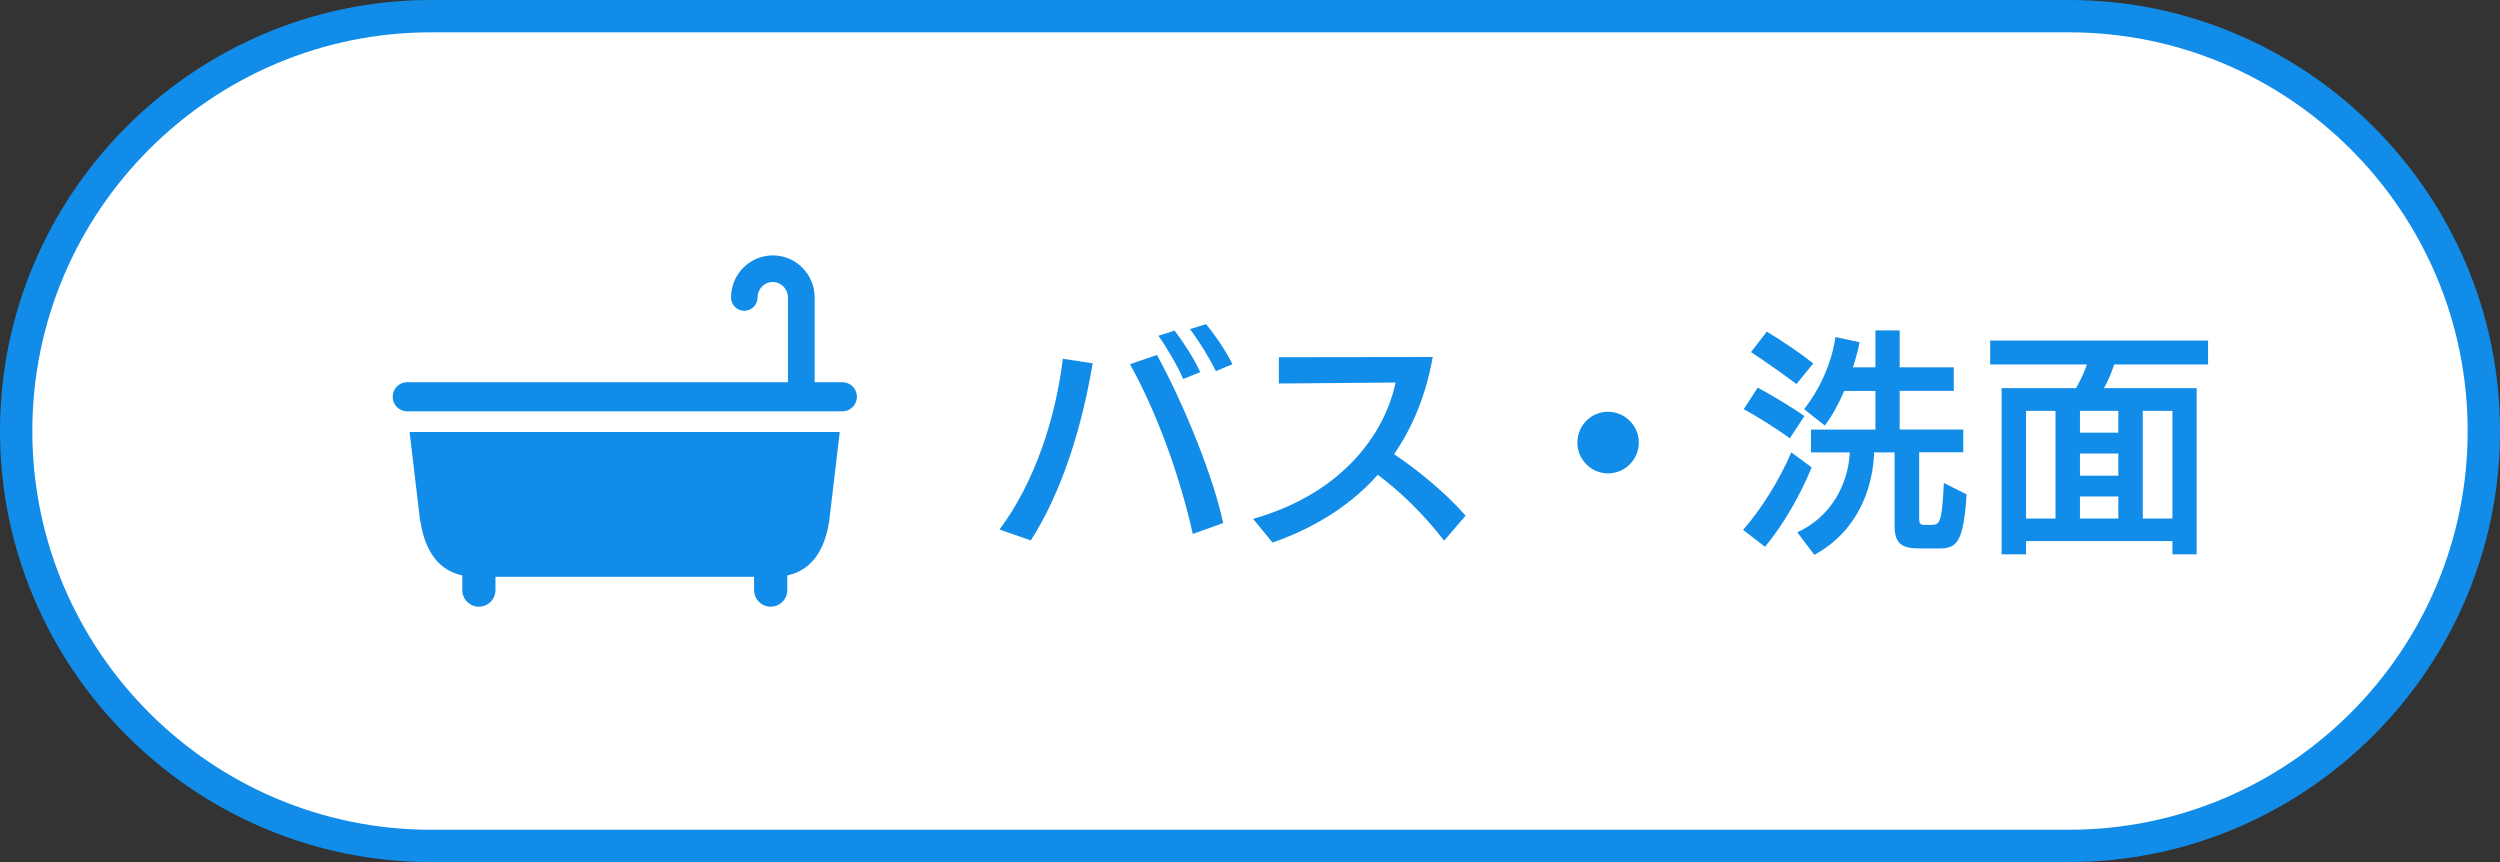
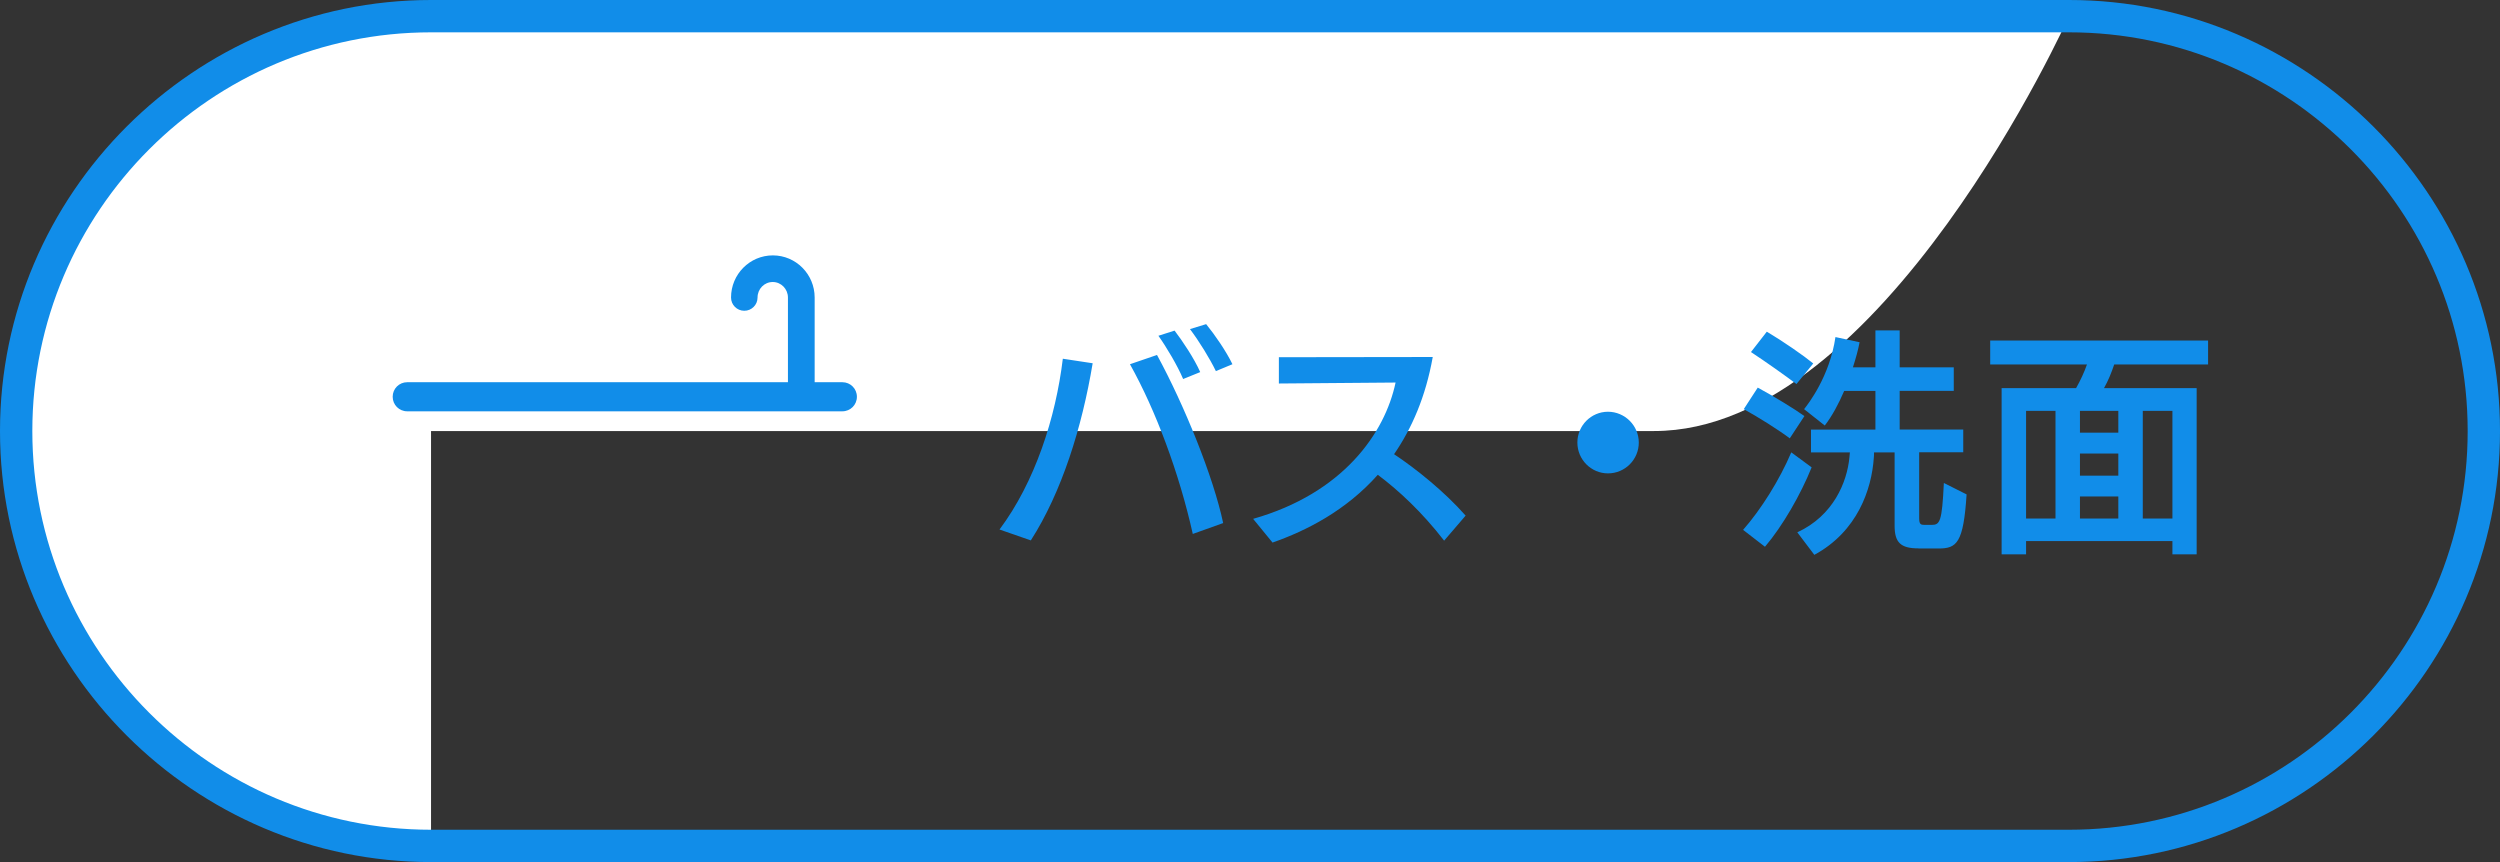
<svg xmlns="http://www.w3.org/2000/svg" id="_レイヤー_2" width="232" height="80" viewBox="0 0 232 80">
  <rect x="0" y="0" width="232" height="80" fill="#333333" stroke="none" />
  <defs>
    <style>.cls-1{fill:#fff;}.cls-2{fill:#118de9;}</style>
  </defs>
  <g id="_レイヤー_2-2">
-     <path class="cls-1" d="m40,78.5C18.77,78.5,1.5,61.23,1.5,40S18.77,1.5,40,1.5h152c21.23,0,38.5,17.27,38.5,38.5s-17.27,38.5-38.5,38.5H40Z" />
+     <path class="cls-1" d="m40,78.5C18.77,78.5,1.5,61.23,1.5,40S18.77,1.5,40,1.5h152s-17.27,38.5-38.5,38.5H40Z" />
    <path class="cls-2" d="m192,3c20.4,0,37,16.6,37,37s-16.6,37-37,37H40c-20.4,0-37-16.6-37-37S19.6,3,40,3h152m0-3H40C18,0,0,18,0,40s18,40,40,40h152c22,0,40-18,40-40S214,0,192,0h0Z" />
    <path class="cls-2" d="m78.18,35.47h-2.58v-7.86c0-2.16-1.74-3.91-3.88-3.91s-3.88,1.75-3.88,3.91c0,.68.55,1.23,1.23,1.23s1.23-.55,1.23-1.23c0-.8.63-1.44,1.41-1.44s1.41.65,1.41,1.44v7.86h-35.33c-.75,0-1.35.6-1.35,1.35s.6,1.35,1.35,1.35h40.38c.75,0,1.35-.6,1.35-1.35s-.6-1.35-1.35-1.35Z" />
-     <path class="cls-2" d="m39.01,48.36c.45,2.94,1.79,4.58,3.89,5.04v1.36c0,.85.69,1.54,1.54,1.54s1.54-.69,1.54-1.54v-1.23h24v1.23c0,.85.69,1.54,1.54,1.54s1.54-.69,1.54-1.54v-1.36c2.1-.45,3.43-2.1,3.89-5.04l.98-8.27h-39.92l.98,8.27Z" />
    <path class="cls-2" d="m92.76,49.13c3.28-4.38,5.21-10.36,5.87-15.84l2.77.42c-.99,5.94-2.86,11.95-5.74,16.44l-2.9-1.01Zm17.93.42c-1.25-5.61-3.43-11.46-5.83-15.75l2.51-.86c2.53,4.64,5.24,11.33,6.14,15.6l-2.82,1.01Zm-.9-14.39c-.51-1.21-1.54-2.95-2.29-4l1.5-.48c.73.95,1.83,2.6,2.38,3.85l-1.58.64Zm3.04-.73c-.57-1.17-1.54-2.75-2.4-3.89l1.5-.46c.81.99,1.87,2.53,2.44,3.72l-1.54.64Z" />
    <path class="cls-2" d="m134.02,50.18c-2.07-2.68-4.25-4.69-6.16-6.12-2.95,3.32-6.62,5.19-9.77,6.29l-1.8-2.2c8.36-2.38,12.23-7.96,13.22-12.65l-10.83.09v-2.44l14.28-.02c-.66,3.7-1.94,6.62-3.59,9.02,2.02,1.34,4.69,3.48,6.64,5.7l-2,2.33Z" />
    <path class="cls-2" d="m149.22,43.93c-1.56,0-2.84-1.28-2.84-2.86s1.28-2.86,2.84-2.86,2.86,1.28,2.86,2.86-1.28,2.86-2.86,2.86Z" />
    <path class="cls-2" d="m161.76,49.17c1.65-1.87,3.39-4.64,4.47-7.19l1.89,1.39c-1.01,2.51-2.68,5.43-4.33,7.37l-2.02-1.56Zm4.33-8.49c-1.01-.77-2.97-2-4.27-2.71l1.3-2c1.5.81,3.37,1.96,4.33,2.64l-1.36,2.07Zm.62-5.04c-.99-.75-2.88-2.09-4.22-2.97l1.47-1.89c1.52.9,3.45,2.24,4.31,2.95l-1.56,1.91Zm11.33,15.25c-1.67,0-2.22-.55-2.22-2.11v-6.8h-1.91c0,.18,0,.37-.02.51-.2,2.9-1.5,6.82-5.52,9l-1.58-2.09c3.34-1.54,4.62-4.64,4.84-6.98l.04-.44h-3.61v-2.11h5.98v-3.59h-2.9c-.51,1.19-1.12,2.33-1.8,3.21l-1.92-1.52c.38-.48,2.38-3.04,2.91-6.69l2.24.48c-.13.7-.35,1.5-.62,2.33h2.09v-3.43h2.25v3.43h5.02v2.18h-5.02v3.59h5.9v2.11h-4.09v6.12c0,.57.15.62.51.62h.64c.77,0,.97-.26,1.14-3.89l2.11,1.06c-.29,4.53-.92,5.02-2.6,5.02h-1.85Z" />
    <path class="cls-2" d="m201.6,51.44v-1.23h-13.58v1.23h-2.27v-15.42h6.91c.4-.7.77-1.5,1.01-2.2h-8.98v-2.22h20.22v2.22h-8.71c-.26.77-.57,1.54-.95,2.2h8.6v15.42h-2.27Zm-10.85-13.31h-2.73v9.99h2.73v-9.99Zm5.83,0h-3.56v2.02h3.56v-2.02Zm0,3.96h-3.56v2.05h3.56v-2.05Zm0,3.98h-3.56v2.05h3.56v-2.05Zm5.02-7.94h-2.75v9.99h2.75v-9.99Z" />
  </g>
</svg>